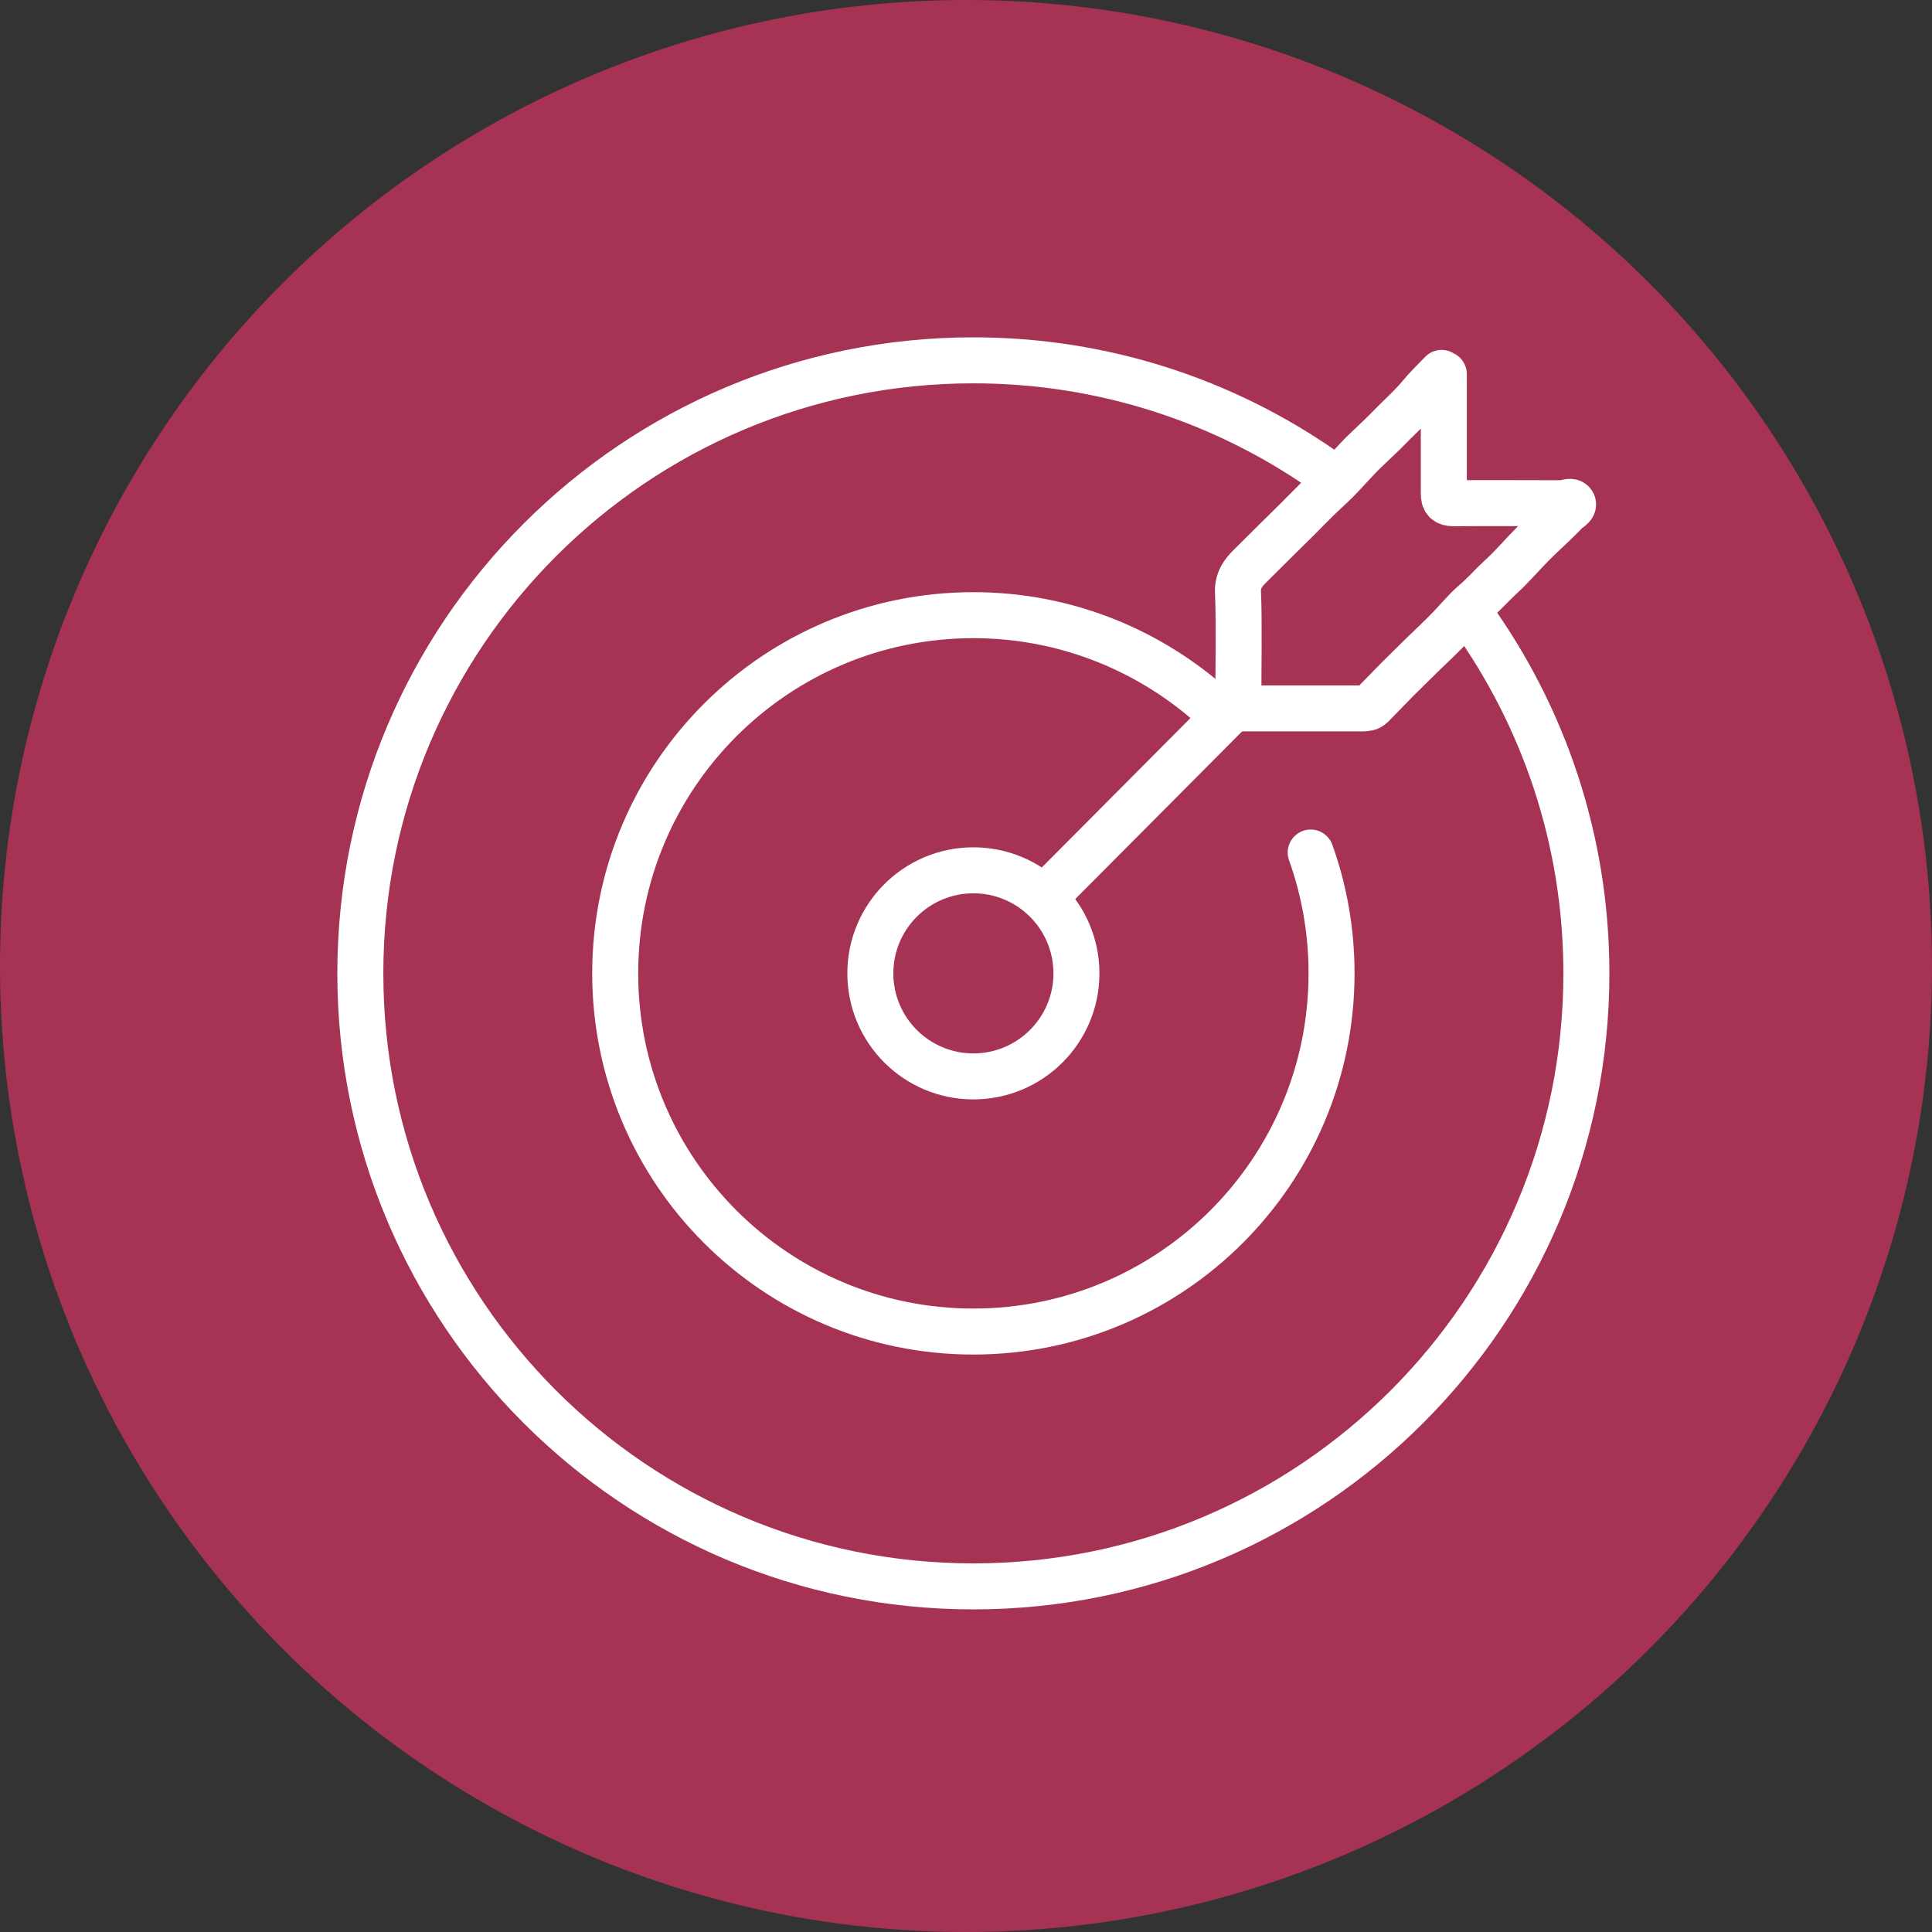
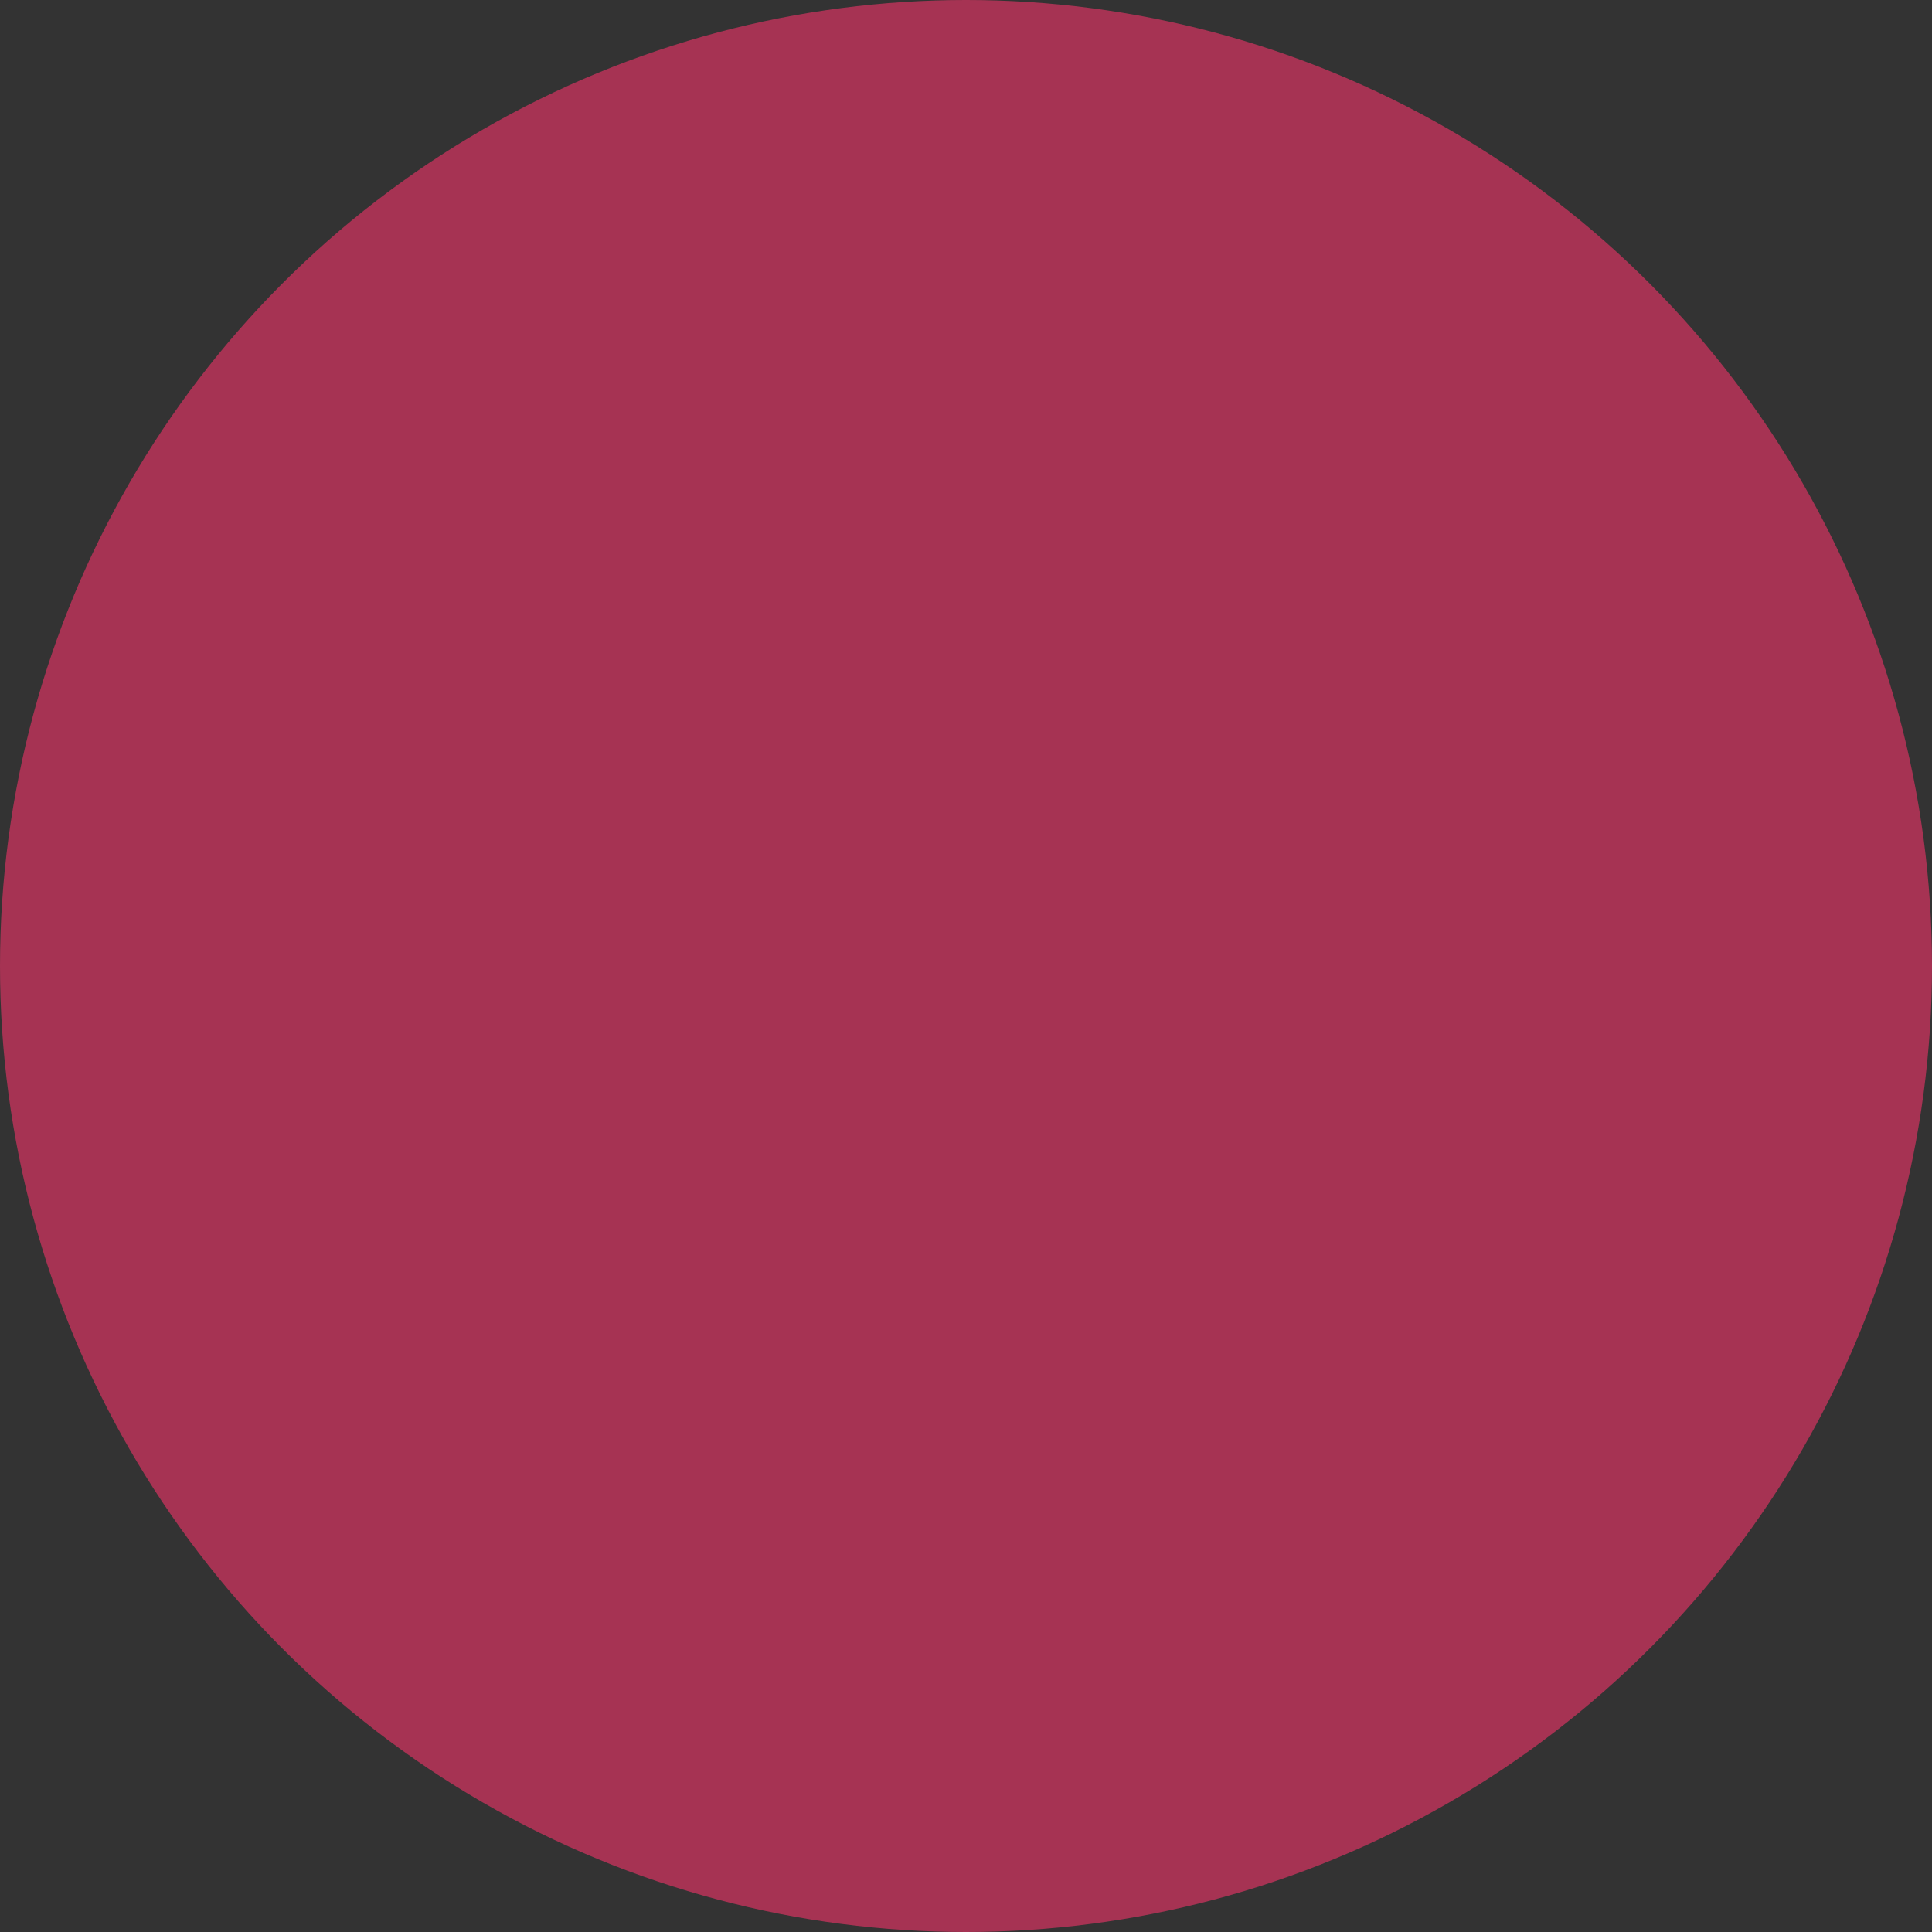
<svg xmlns="http://www.w3.org/2000/svg" width="63" height="63" viewBox="0 0 63 63" fill="none">
  <rect x="0" y="0" width="63" height="63" fill="#333333" stroke="none" />
  <circle cx="31.5" cy="31.5" r="31.5" fill="#A63353" />
  <g clip-path="url(#clip0_69_2256)">
    <path d="M40.38 22.91C40.38 22.2 40.41 20.06 40.37 19.36C40.34 18.95 40.52 18.69 40.781 18.44C41.17 18.06 41.55 17.67 41.941 17.29C42.401 16.85 42.83 16.38 43.3 15.95C43.76 15.54 44.15 15.04 44.6 14.62C44.89 14.35 45.181 14.07 45.45 13.79C45.73 13.51 46.03 13.24 46.28 12.94C46.5 12.67 46.76 12.42 47.01 12.16C47.03 12.17 47.06 12.19 47.081 12.2C47.081 12.81 47.081 13.41 47.081 14.02C47.081 14.71 47.081 15.41 47.081 16.1C47.081 16.31 47.15 16.41 47.39 16.41C48.57 16.4 49.75 16.41 50.94 16.41C51.06 16.41 51.23 16.3 51.291 16.42C51.331 16.52 51.15 16.6 51.07 16.68C50.73 17.04 50.35 17.37 50.001 17.72C49.63 18.09 49.3 18.49 48.91 18.84C48.62 19.11 48.36 19.41 48.05 19.67C47.76 19.92 47.52 20.23 47.24 20.51C46.971 20.79 46.681 21.06 46.401 21.33C46.12 21.61 45.84 21.88 45.56 22.16C45.281 22.44 45.01 22.73 44.73 23.01C44.65 23.09 44.54 23.1 44.42 23.1C43.62 23.1 41.18 23.1 40.38 23.1V22.91Z" stroke="white" stroke-width="1.5" stroke-linecap="round" stroke-linejoin="round" />
    <path d="M34.26 29.06L40.38 22.91" stroke="white" stroke-width="1.5" stroke-linecap="round" stroke-linejoin="round" />
-     <path d="M31.741 35.1C33.596 35.1 35.101 33.596 35.101 31.74C35.101 29.884 33.596 28.38 31.741 28.38C29.885 28.38 28.381 29.884 28.381 31.74C28.381 33.596 29.885 35.1 31.741 35.1Z" stroke="white" stroke-width="1.5" stroke-linecap="round" stroke-linejoin="round" />
    <path d="M43.14 15.32C39.91 13.07 35.97 11.75 31.74 11.75C20.7 11.75 11.75 20.7 11.75 31.74C11.75 42.78 20.7 51.73 31.74 51.73C42.78 51.73 51.73 42.78 51.73 31.74C51.73 27.38 50.33 23.35 47.96 20.06" stroke="white" stroke-width="1.5" stroke-linecap="round" stroke-linejoin="round" />
    <path d="M39.611 23.11C37.531 21.22 34.77 20.06 31.741 20.06C25.291 20.06 20.061 25.29 20.061 31.74C20.061 38.19 25.291 43.42 31.741 43.42C38.191 43.42 43.42 38.19 43.42 31.74C43.42 30.36 43.181 29.03 42.74 27.8" stroke="white" stroke-width="1.5" stroke-linecap="round" stroke-linejoin="round" />
  </g>
  <defs>
    <clipPath id="clip0_69_2256">
-       <rect width="41.48" height="41.48" fill="white" transform="translate(11 11)" />
-     </clipPath>
+       </clipPath>
  </defs>
</svg>